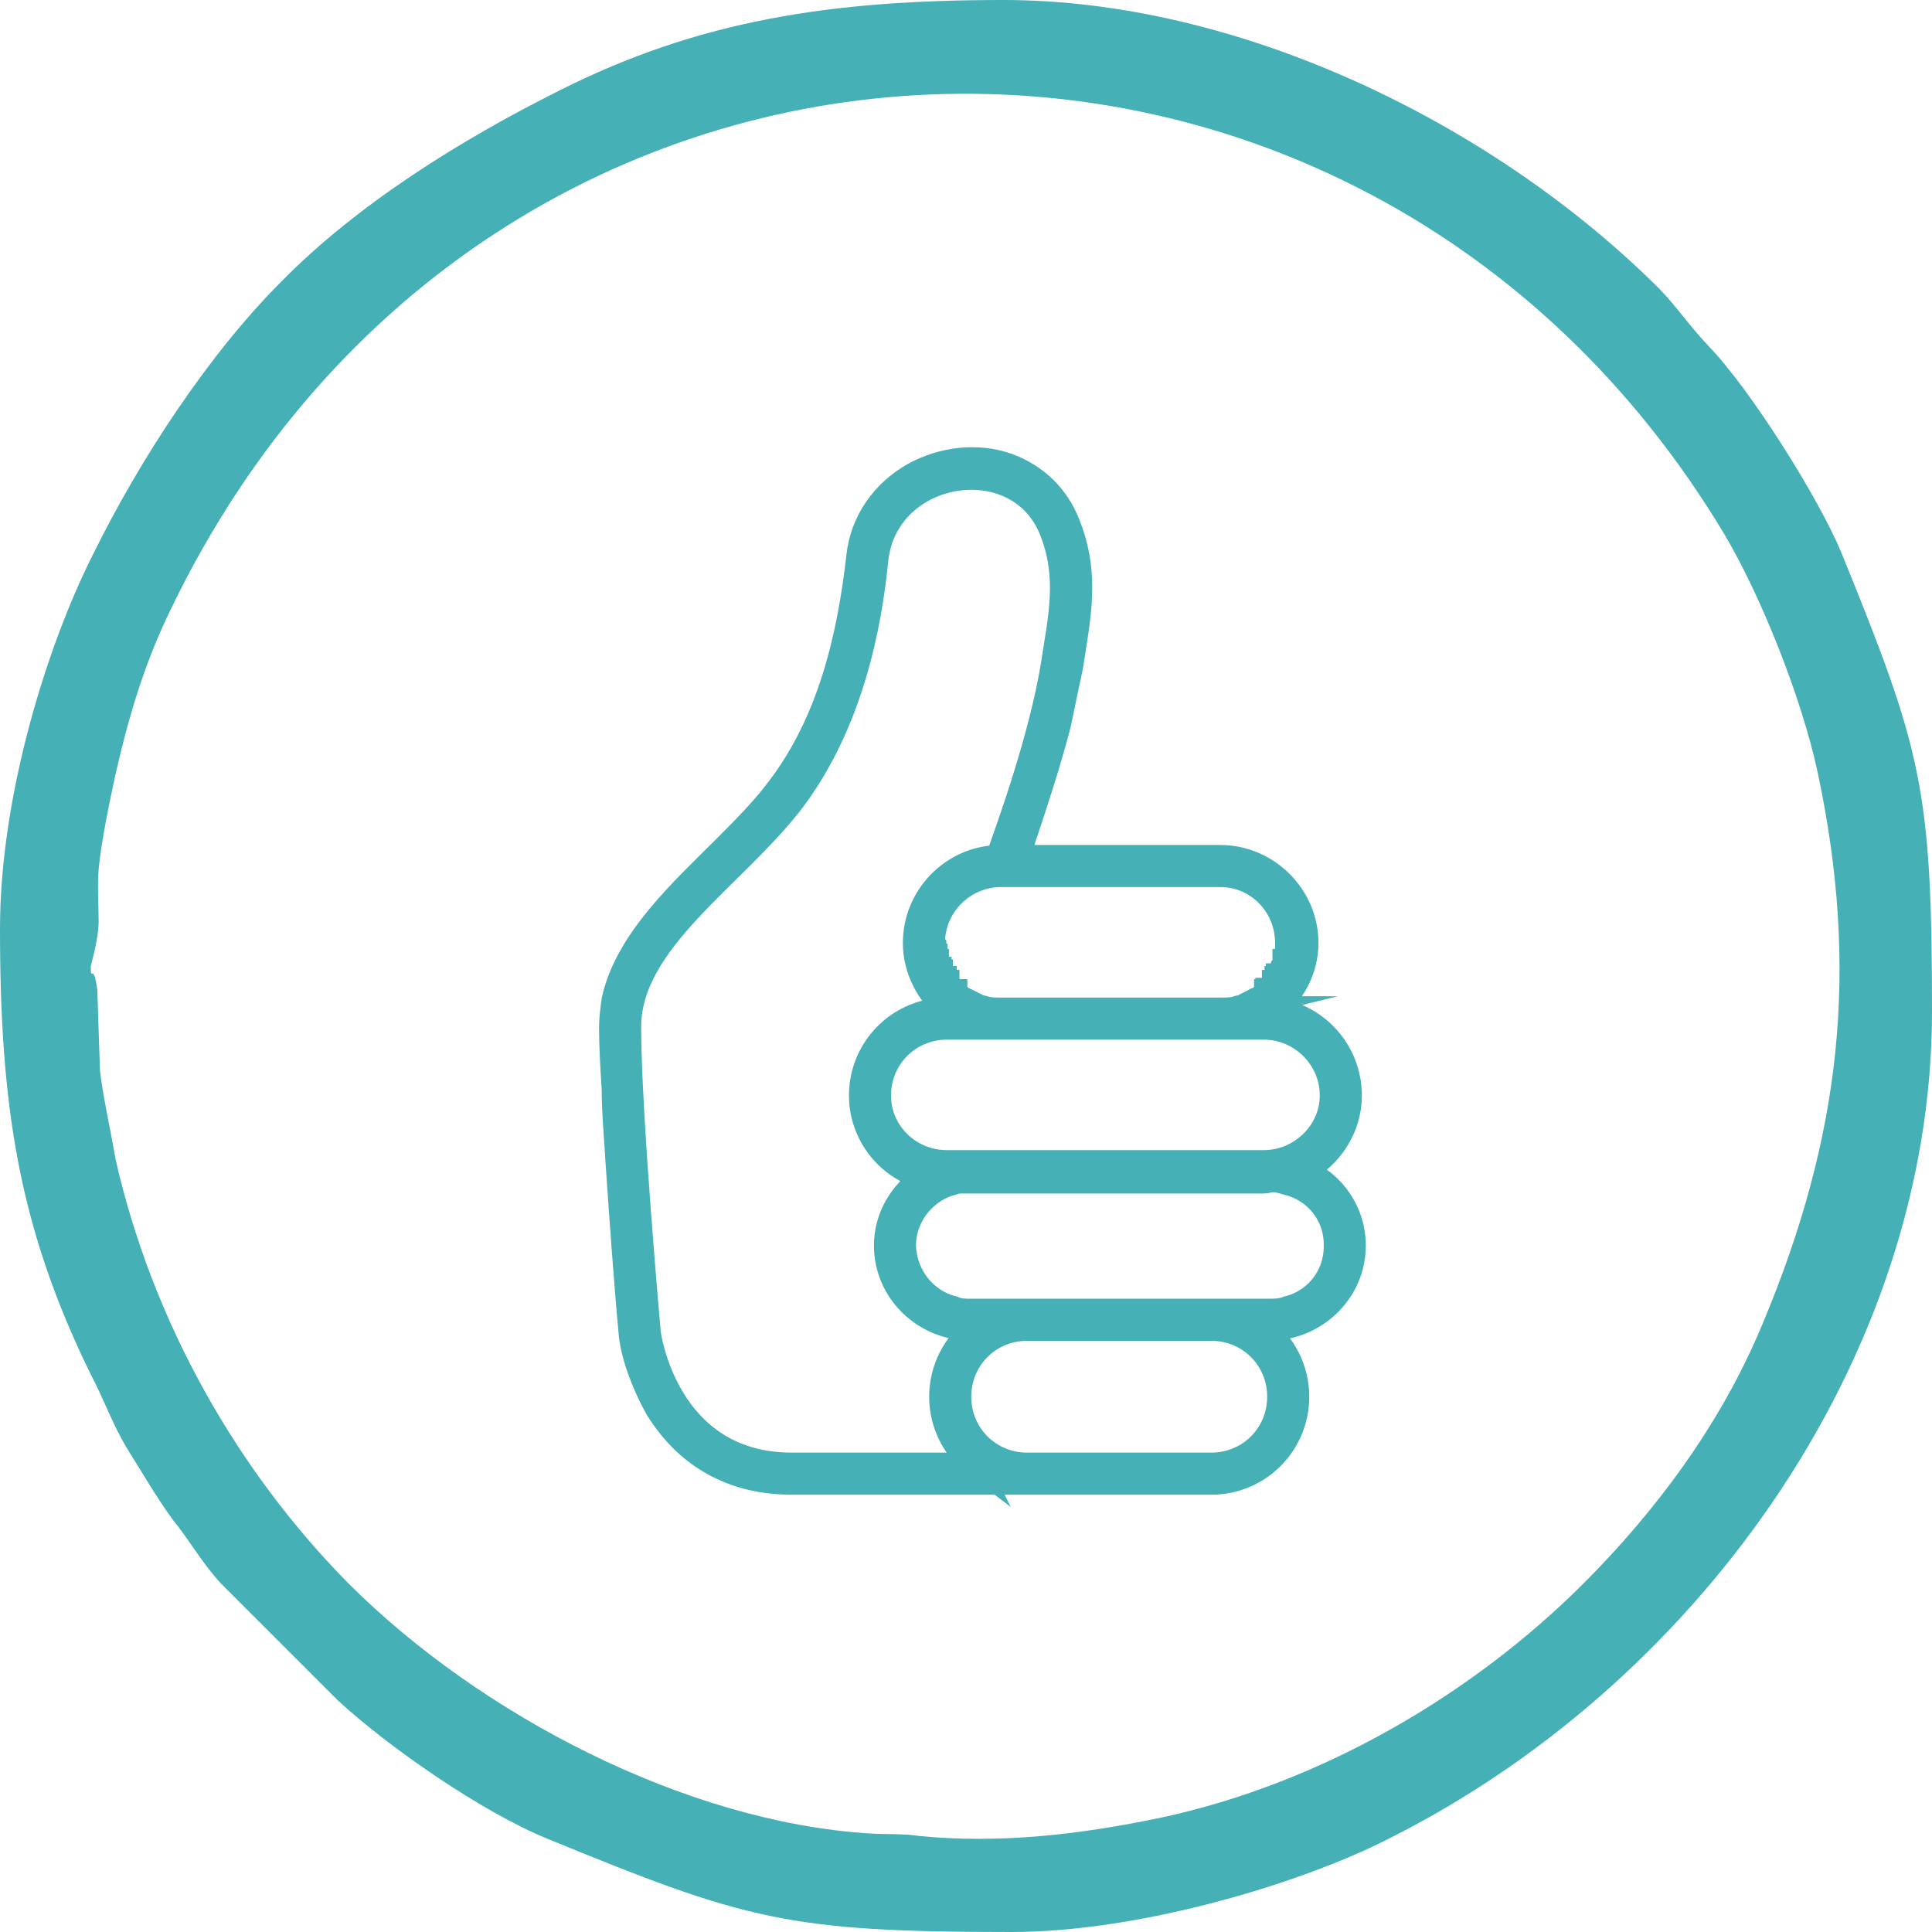
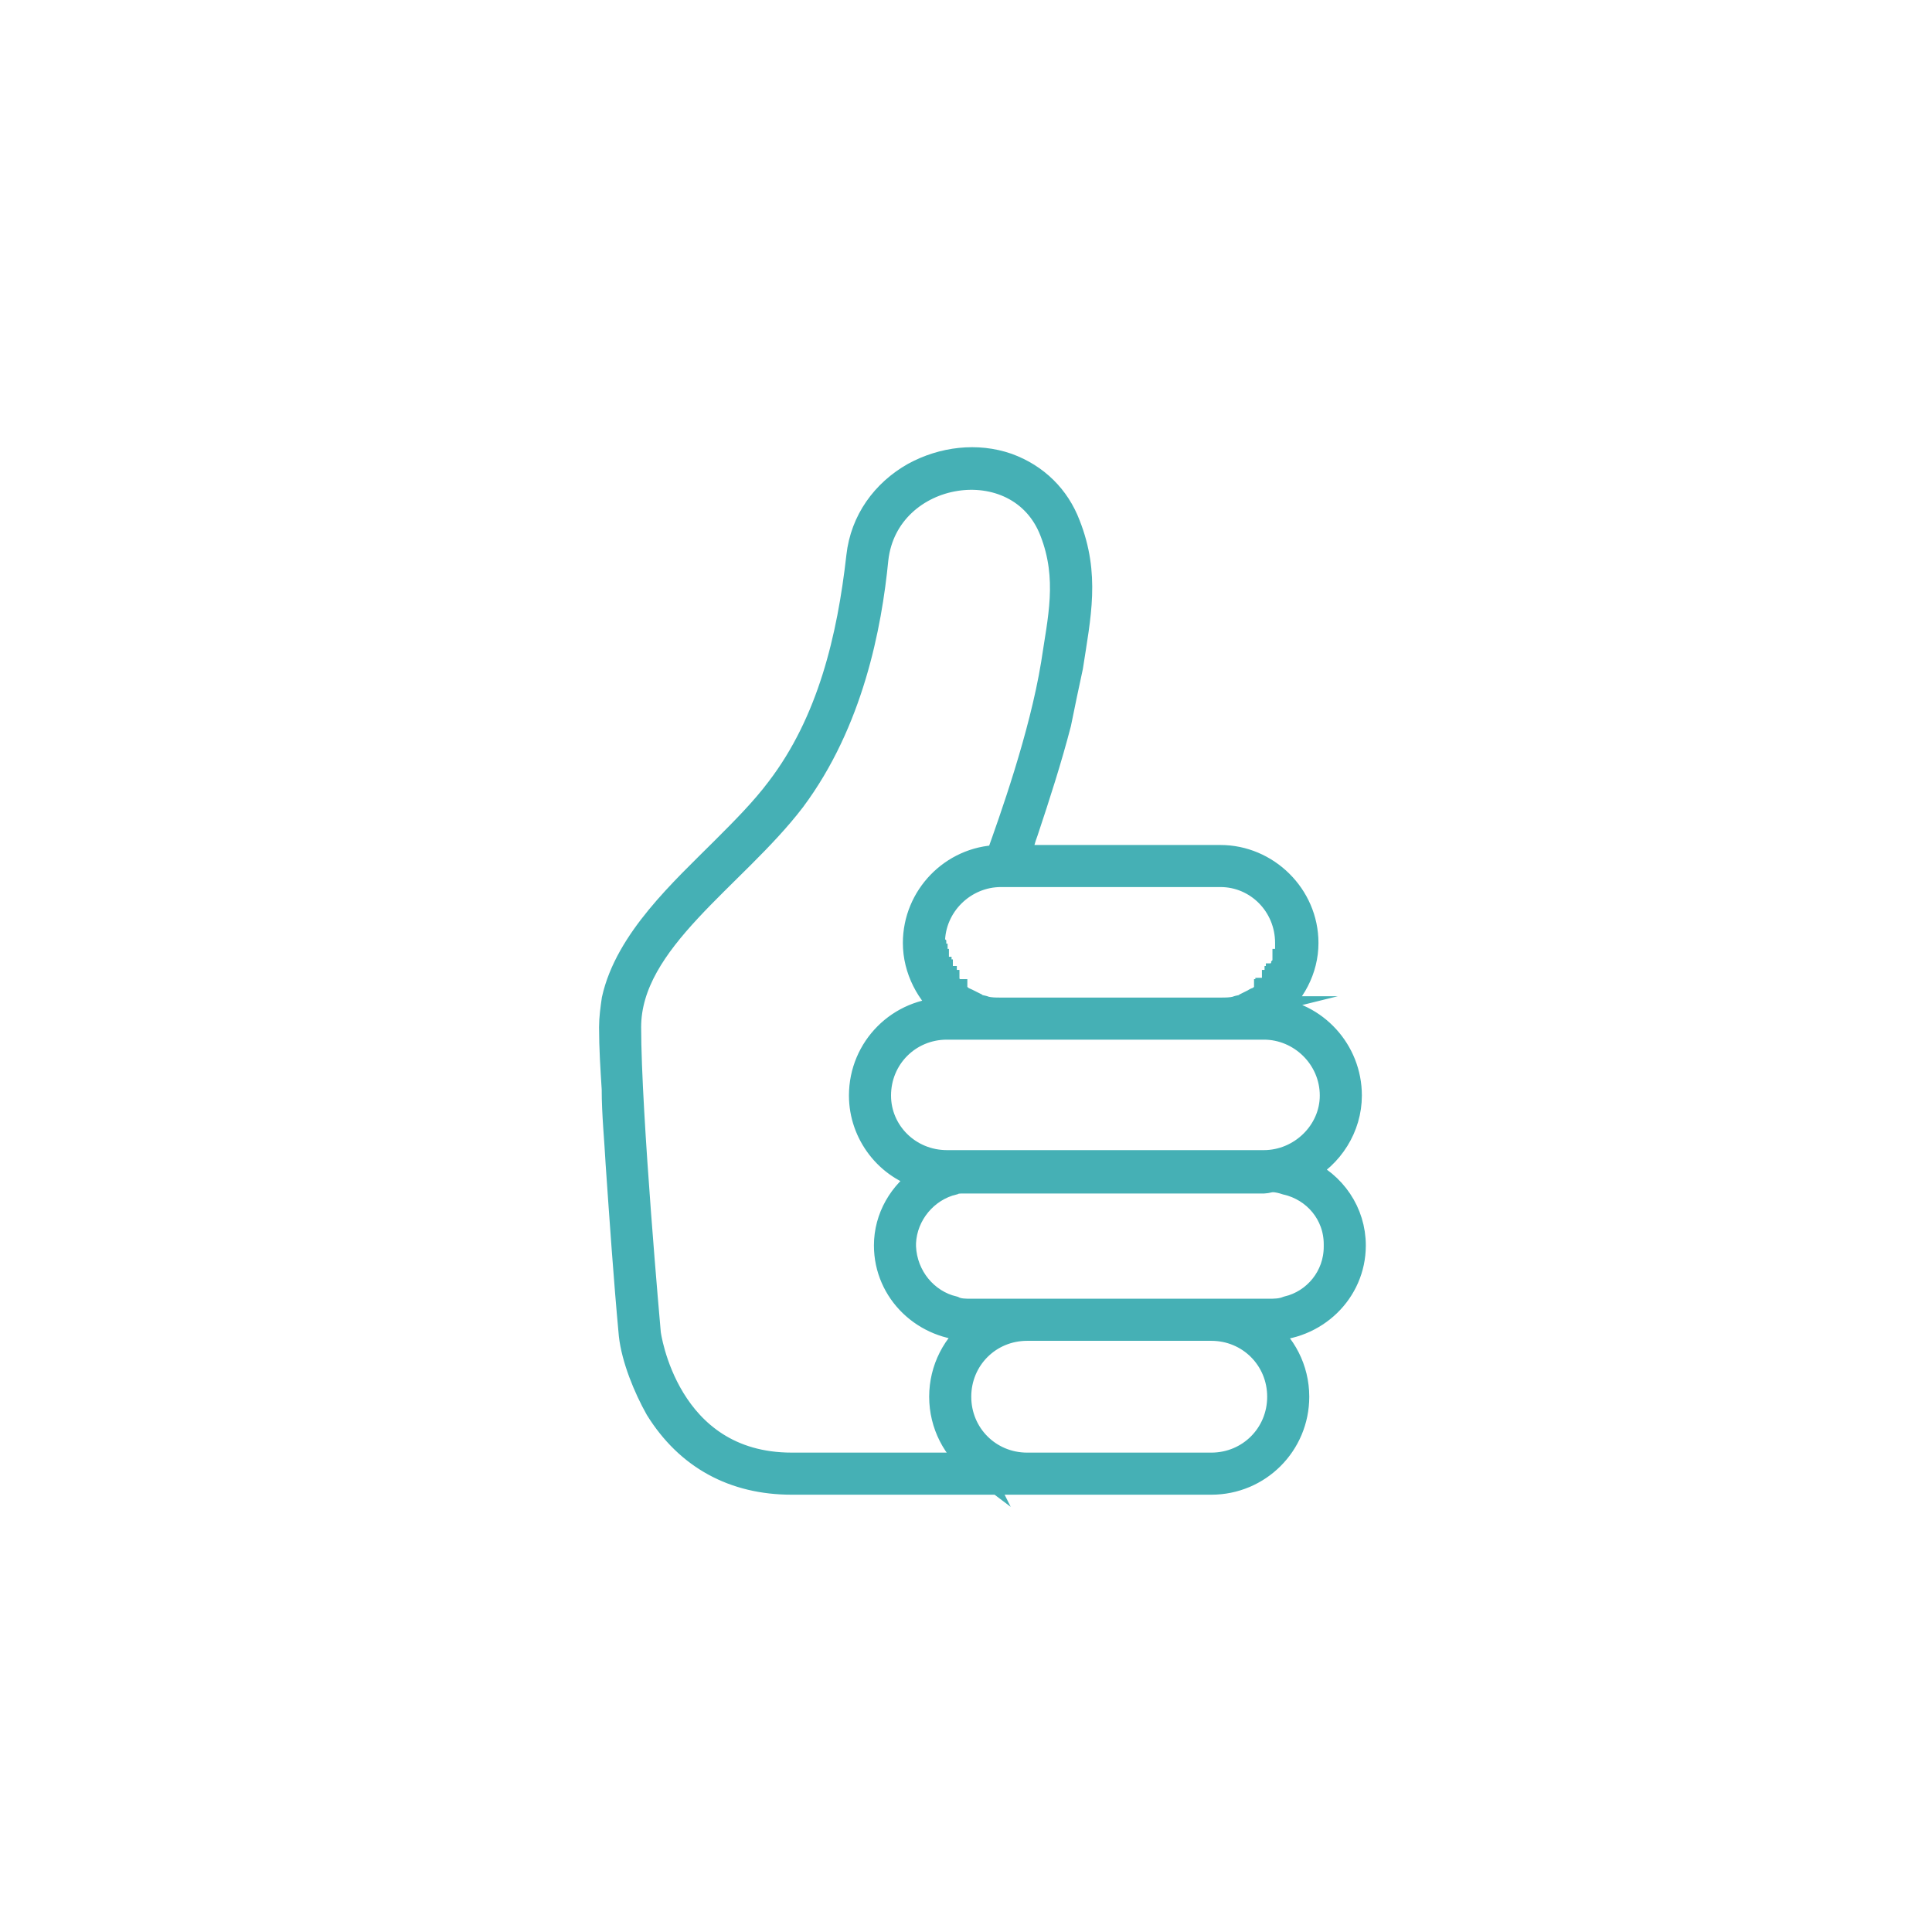
<svg xmlns="http://www.w3.org/2000/svg" xml:space="preserve" width="80px" height="80px" shape-rendering="geometricPrecision" text-rendering="geometricPrecision" image-rendering="optimizeQuality" fill-rule="evenodd" clip-rule="evenodd" viewBox="0 0 14.69 14.69">
  <rect fill="#AFAEAC" x="26.23" y="5.56" width="27.54" height="38.95" />
  <g id="Ebene_x0020_1">
    <g id="_2230543276224">
-       <path id="Kreis" fill="#45B0B5" d="M0 7.06c0,1.34 0.14,2.27 0.69,3.39 0.11,0.21 0.16,0.37 0.28,0.57 0.12,0.19 0.21,0.35 0.34,0.53 0.13,0.16 0.23,0.34 0.37,0.49l0.89 0.89c0.39,0.36 1.1,0.85 1.59,1.05 1.51,0.62 1.83,0.71 3.53,0.71 0.97,0 2.16,-0.36 2.81,-0.68 2.37,-1.16 4.19,-3.66 4.19,-6.32 0,-1.7 -0.08,-1.99 -0.69,-3.49 -0.17,-0.41 -0.69,-1.24 -1.01,-1.57 -0.18,-0.19 -0.25,-0.32 -0.43,-0.49 -1.25,-1.22 -3.15,-2.14 -4.93,-2.14 -1.3,0 -2.31,0.15 -3.38,0.69 -0.74,0.37 -1.53,0.86 -2.11,1.45 -0.56,0.56 -1.08,1.36 -1.43,2.07 -0.35,0.69 -0.71,1.84 -0.71,2.85zm0.69 0.29c0,-0.01 0.06,-0.21 0.06,-0.34 0,-0.14 -0.01,-0.26 0,-0.4 0.02,-0.21 0.08,-0.5 0.13,-0.73 0.11,-0.48 0.23,-0.86 0.42,-1.25 2.42,-5.02 9.02,-5.22 11.81,-0.57 0.28,0.47 0.59,1.25 0.71,1.81 0.32,1.5 0.18,2.77 -0.42,4.2 -0.32,0.77 -0.82,1.43 -1.36,1.97 -0.85,0.85 -2,1.52 -3.21,1.78 -0.62,0.13 -1.23,0.2 -1.84,0.14 -0.13,-0.02 -0.25,-0.01 -0.39,-0.02 -1.39,-0.09 -2.95,-0.9 -3.95,-1.9 -0.85,-0.86 -1.49,-1.99 -1.77,-3.22 -0.04,-0.23 -0.1,-0.5 -0.12,-0.68l-0.02 -0.61c-0.03,-0.23 -0.05,-0.05 -0.05,-0.18z" />
      <path fill="#45B0B5" stroke="#45B0B5" stroke-width="0.19" stroke-miterlimit="22.926" d="M9.4 7.67l0 0c0.02,-0.01 0.05,-0.01 0.07,-0.02l0 0 0.01 -0.01 0 0c0.02,-0.01 0.04,-0.02 0.06,-0.03l0 0c0.01,-0.01 0.03,-0.01 0.04,-0.02l0 0c0.01,-0.01 0.03,-0.02 0.04,-0.04l0 0 0.01 0 0 -0.01 0.01 0 0 0 0 -0.01 0 0c0.01,0 0.01,-0.01 0.01,-0.01l0 0c0.01,-0.01 0.02,-0.02 0.03,-0.03l0 0 0.01 -0.01 0 0 0 -0.01 0.01 0 0 -0.01 0 0 0.01 -0.01 0 0 0 -0.01c0,0 0.01,0 0.01,-0.01l0 0 0 -0.01 0.01 0 0 -0.01 0 0 0.01 -0.01 0 0 0 -0.01 0 0 0.01 -0.01 0 0 0 -0.01 0 0 0 0 0.01 -0.01 0 0c0,-0.01 0,-0.01 0,-0.01l0.01 -0.01 0 -0.01 0 0 0 -0.01 0 0 0 -0.01 0.01 0 0 -0.01 0 -0.01 0 0 0 -0.01 0 -0.01 0 0 0 0c0.01,-0.01 0.01,-0.02 0.01,-0.02l0 -0.01 0 -0.01 0 0 0 -0.01 0 0 0 -0.01 0 -0.01 0 0 0 -0.01 0 -0.01 0 0c0,-0.01 0,-0.01 0,-0.01l0 0c0,-0.29 -0.23,-0.52 -0.51,-0.52l-0.57 0 -0.13 0 -0.97 0c-0.28,0 -0.52,0.23 -0.52,0.52l0 0c0,0 0,0 0,0.01l0 0 0.01 0.01 0 0.01 0 0 0 0.01 0 0.01 0 0 0 0.01 0 0 0 0.01 0 0.01c0,0 0,0.01 0,0.02l0.01 0 0 0 0 0.01 0 0.01 0 0 0 0.01 0 0.01 0.01 0 0 0.01 0 0 0 0.01 0 0 0 0.01 0.01 0.01c0,0 0,0 0,0.01l0 0 0 0.01 0 0 0.01 0 0 0.01 0 0 0 0.01 0.01 0 0 0.01 0 0 0.01 0.01 0 0 0 0.01 0 0 0.01 0.01 0 0c0,0.01 0,0.01 0.01,0.01l0 0.01 0 0 0.01 0.01 0 0 0 0.01 0.01 0 0 0.01 0 0 0.01 0.01 0 0c0.01,0.01 0.02,0.02 0.03,0.03l0 0 0 0.01 0 0 0.01 0.01 0 0 0.01 0 0 0.01 0.01 0 0 0c0.01,0.02 0.03,0.03 0.04,0.04l0 0c0.01,0.01 0.02,0.01 0.04,0.02l0 0c0.02,0.01 0.04,0.02 0.06,0.03l0 0c0,0 0,0 0.01,0.01l0 0c0.02,0.01 0.05,0.01 0.07,0.02l0 0c0.04,0.01 0.08,0.01 0.12,0.01l1.67 0c0.04,0 0.08,0 0.12,-0.01zm-1.59 2.3l0.74 0 0.13 0 0.53 0 0 0 0.01 0c0.02,0 0.04,0 0.07,0l0.35 0c0.05,0 0.1,0 0.15,-0.02 0.21,-0.05 0.37,-0.24 0.37,-0.47l0 0c0,0 0,0 0,-0.01l0 0 0 0c0,0 0,-0.01 0,-0.01 0,-0.23 -0.16,-0.42 -0.38,-0.47 -0.03,-0.01 -0.07,-0.02 -0.1,-0.02 -0.03,0 -0.05,0.01 -0.07,0.01l0 0 0 0 -0.92 0 -0.13 0 -1.19 0 -0.05 0c-0.02,0 -0.05,0 -0.07,0.01 -0.21,0.05 -0.37,0.24 -0.38,0.46l0 0c0,0 0,0.01 0,0.01l0 0c0,0 0,0.01 0,0.01l0 0 0 0c0,0.01 0,0.01 0,0.01l0 0c0.01,0.23 0.17,0.42 0.38,0.47 0.04,0.02 0.09,0.02 0.14,0.02l0.34 0c0.03,0 0.05,0 0.08,0l0 0 0 0zm1.79 0.13c0.16,0.12 0.26,0.31 0.26,0.52l0 0c0,0.36 -0.29,0.65 -0.65,0.65l-1.4 0c-0.01,0 -0.02,0 -0.02,0l-1.77 0c-0.44,0 -0.79,-0.19 -1.02,-0.56 -0.09,-0.16 -0.18,-0.38 -0.2,-0.56l0 0 0 0c-0.04,-0.43 -0.07,-0.87 -0.1,-1.3 -0.01,-0.19 -0.03,-0.38 -0.03,-0.57 -0.01,-0.16 -0.02,-0.31 -0.02,-0.47 0,-0.07 0.01,-0.14 0.02,-0.21 0.1,-0.45 0.52,-0.83 0.83,-1.14 0.15,-0.15 0.3,-0.3 0.42,-0.46 0.39,-0.51 0.54,-1.15 0.61,-1.77 0.03,-0.27 0.19,-0.49 0.42,-0.62 0.22,-0.12 0.48,-0.15 0.71,-0.07 0.22,0.08 0.38,0.24 0.46,0.45 0.15,0.38 0.08,0.69 0.02,1.08 -0.03,0.14 -0.06,0.28 -0.09,0.43 -0.07,0.27 -0.16,0.55 -0.25,0.82 -0.02,0.05 -0.04,0.13 -0.06,0.2l1.54 0c0.35,0 0.65,0.29 0.65,0.65l0 0c0,0.2 -0.1,0.39 -0.26,0.51 0.33,0.03 0.59,0.31 0.59,0.65l0 0c0,0.24 -0.14,0.46 -0.35,0.57 0.23,0.1 0.38,0.32 0.38,0.57l0 0c0,0.35 -0.29,0.63 -0.65,0.63l-0.04 0zm-2.18 1.04c-0.16,-0.12 -0.26,-0.31 -0.26,-0.52l0 0c0,-0.21 0.1,-0.4 0.26,-0.52l-0.03 0c-0.36,0 -0.65,-0.28 -0.65,-0.63l0 0c0,-0.21 0.11,-0.4 0.29,-0.52 -0.28,-0.07 -0.48,-0.33 -0.48,-0.62l0 0c0,-0.36 0.29,-0.65 0.65,-0.65l0.01 0c-0.15,-0.12 -0.25,-0.31 -0.25,-0.51l0 0c0,-0.35 0.28,-0.64 0.63,-0.65 0.1,-0.28 0.33,-0.92 0.42,-1.47 0.05,-0.34 0.13,-0.65 -0.01,-1.01 -0.25,-0.65 -1.26,-0.49 -1.34,0.21 -0.05,0.51 -0.19,1.24 -0.63,1.83 -0.45,0.59 -1.25,1.07 -1.25,1.73 0,0.66 0.15,2.33 0.15,2.33 0,0 0.13,1 1.09,1l1.4 0zm0.39 -1.04l0.74 0 0 0 0.13 0 0 0 0.53 0c0.29,0 0.52,0.23 0.52,0.52l0 0 0 0 0 0 0 0c0,0.29 -0.23,0.52 -0.52,0.52l-1.4 0c-0.29,0 -0.52,-0.23 -0.52,-0.52l0 0 0 0 0 0 0 0c0,-0.29 0.23,-0.52 0.52,-0.52zm-0.61 -2.29l0.3 0 1.89 0 0.22 0c0.28,0 0.52,0.23 0.52,0.52l0 0c0,0.28 -0.24,0.51 -0.52,0.51l-0.92 0 -0.13 0 -1.17 0 -0.19 0c-0.29,0 -0.52,-0.23 -0.52,-0.51l0 0c0,-0.29 0.23,-0.52 0.52,-0.52z" />
    </g>
  </g>
</svg>